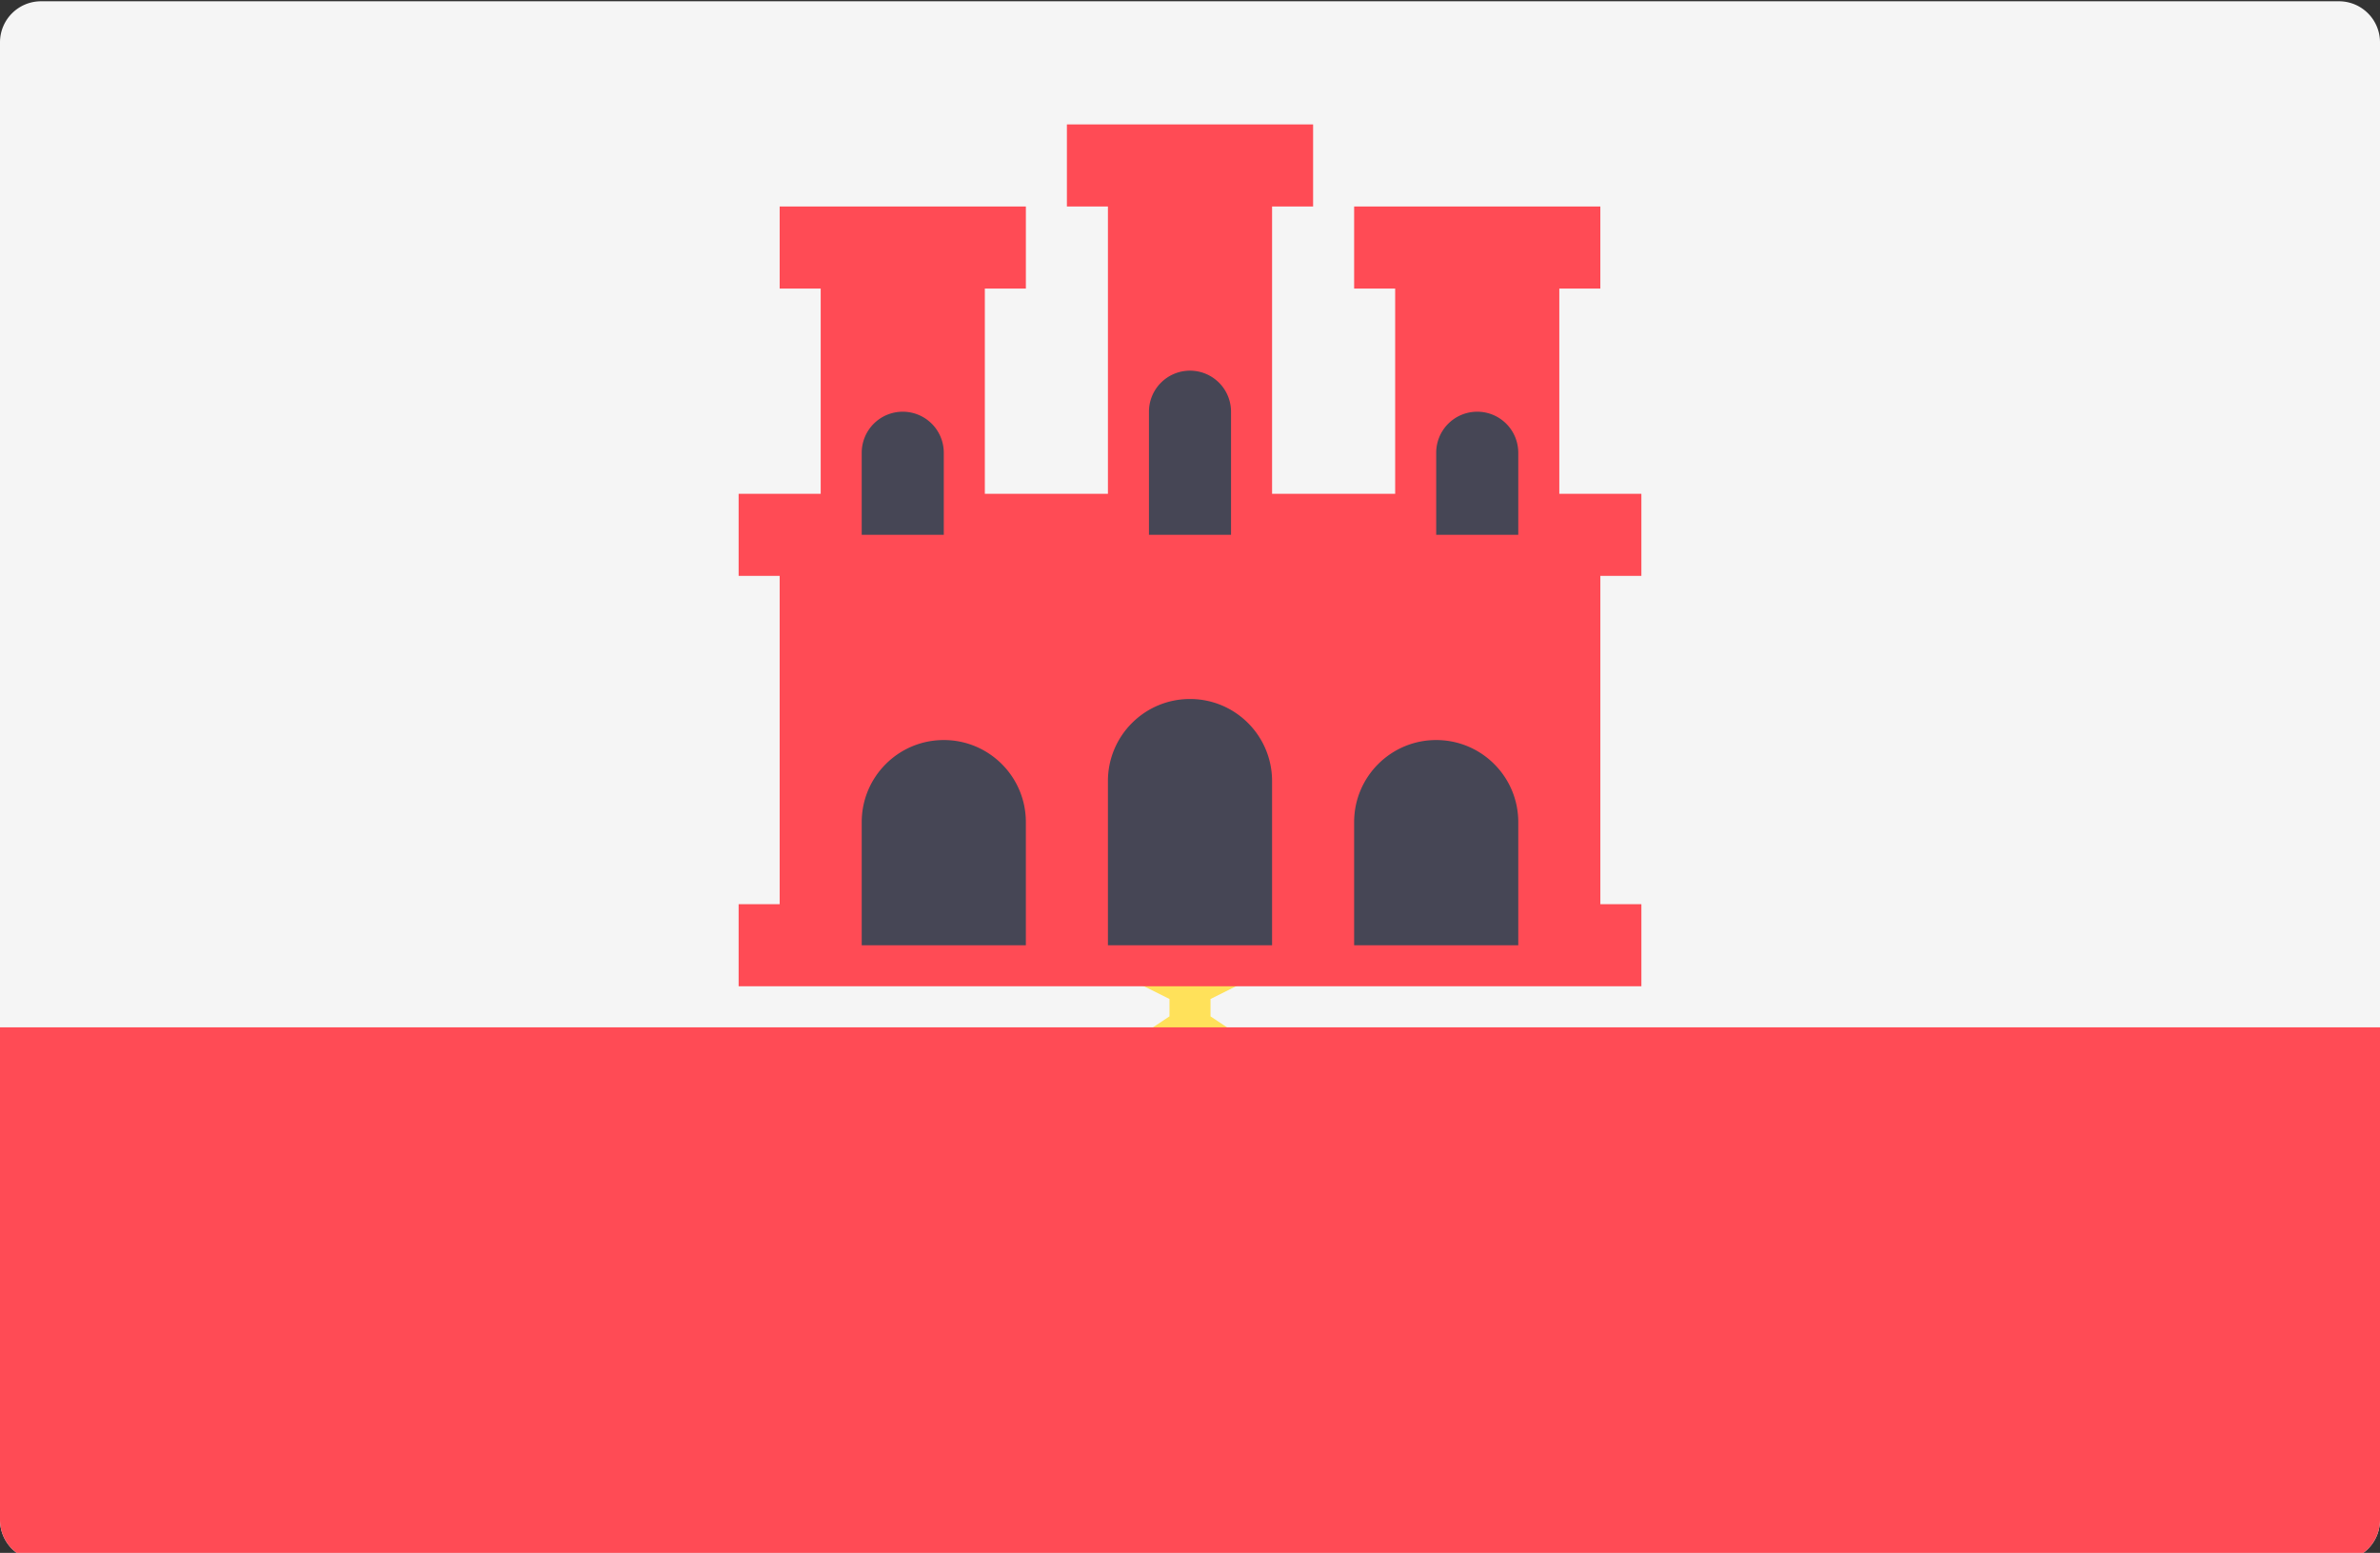
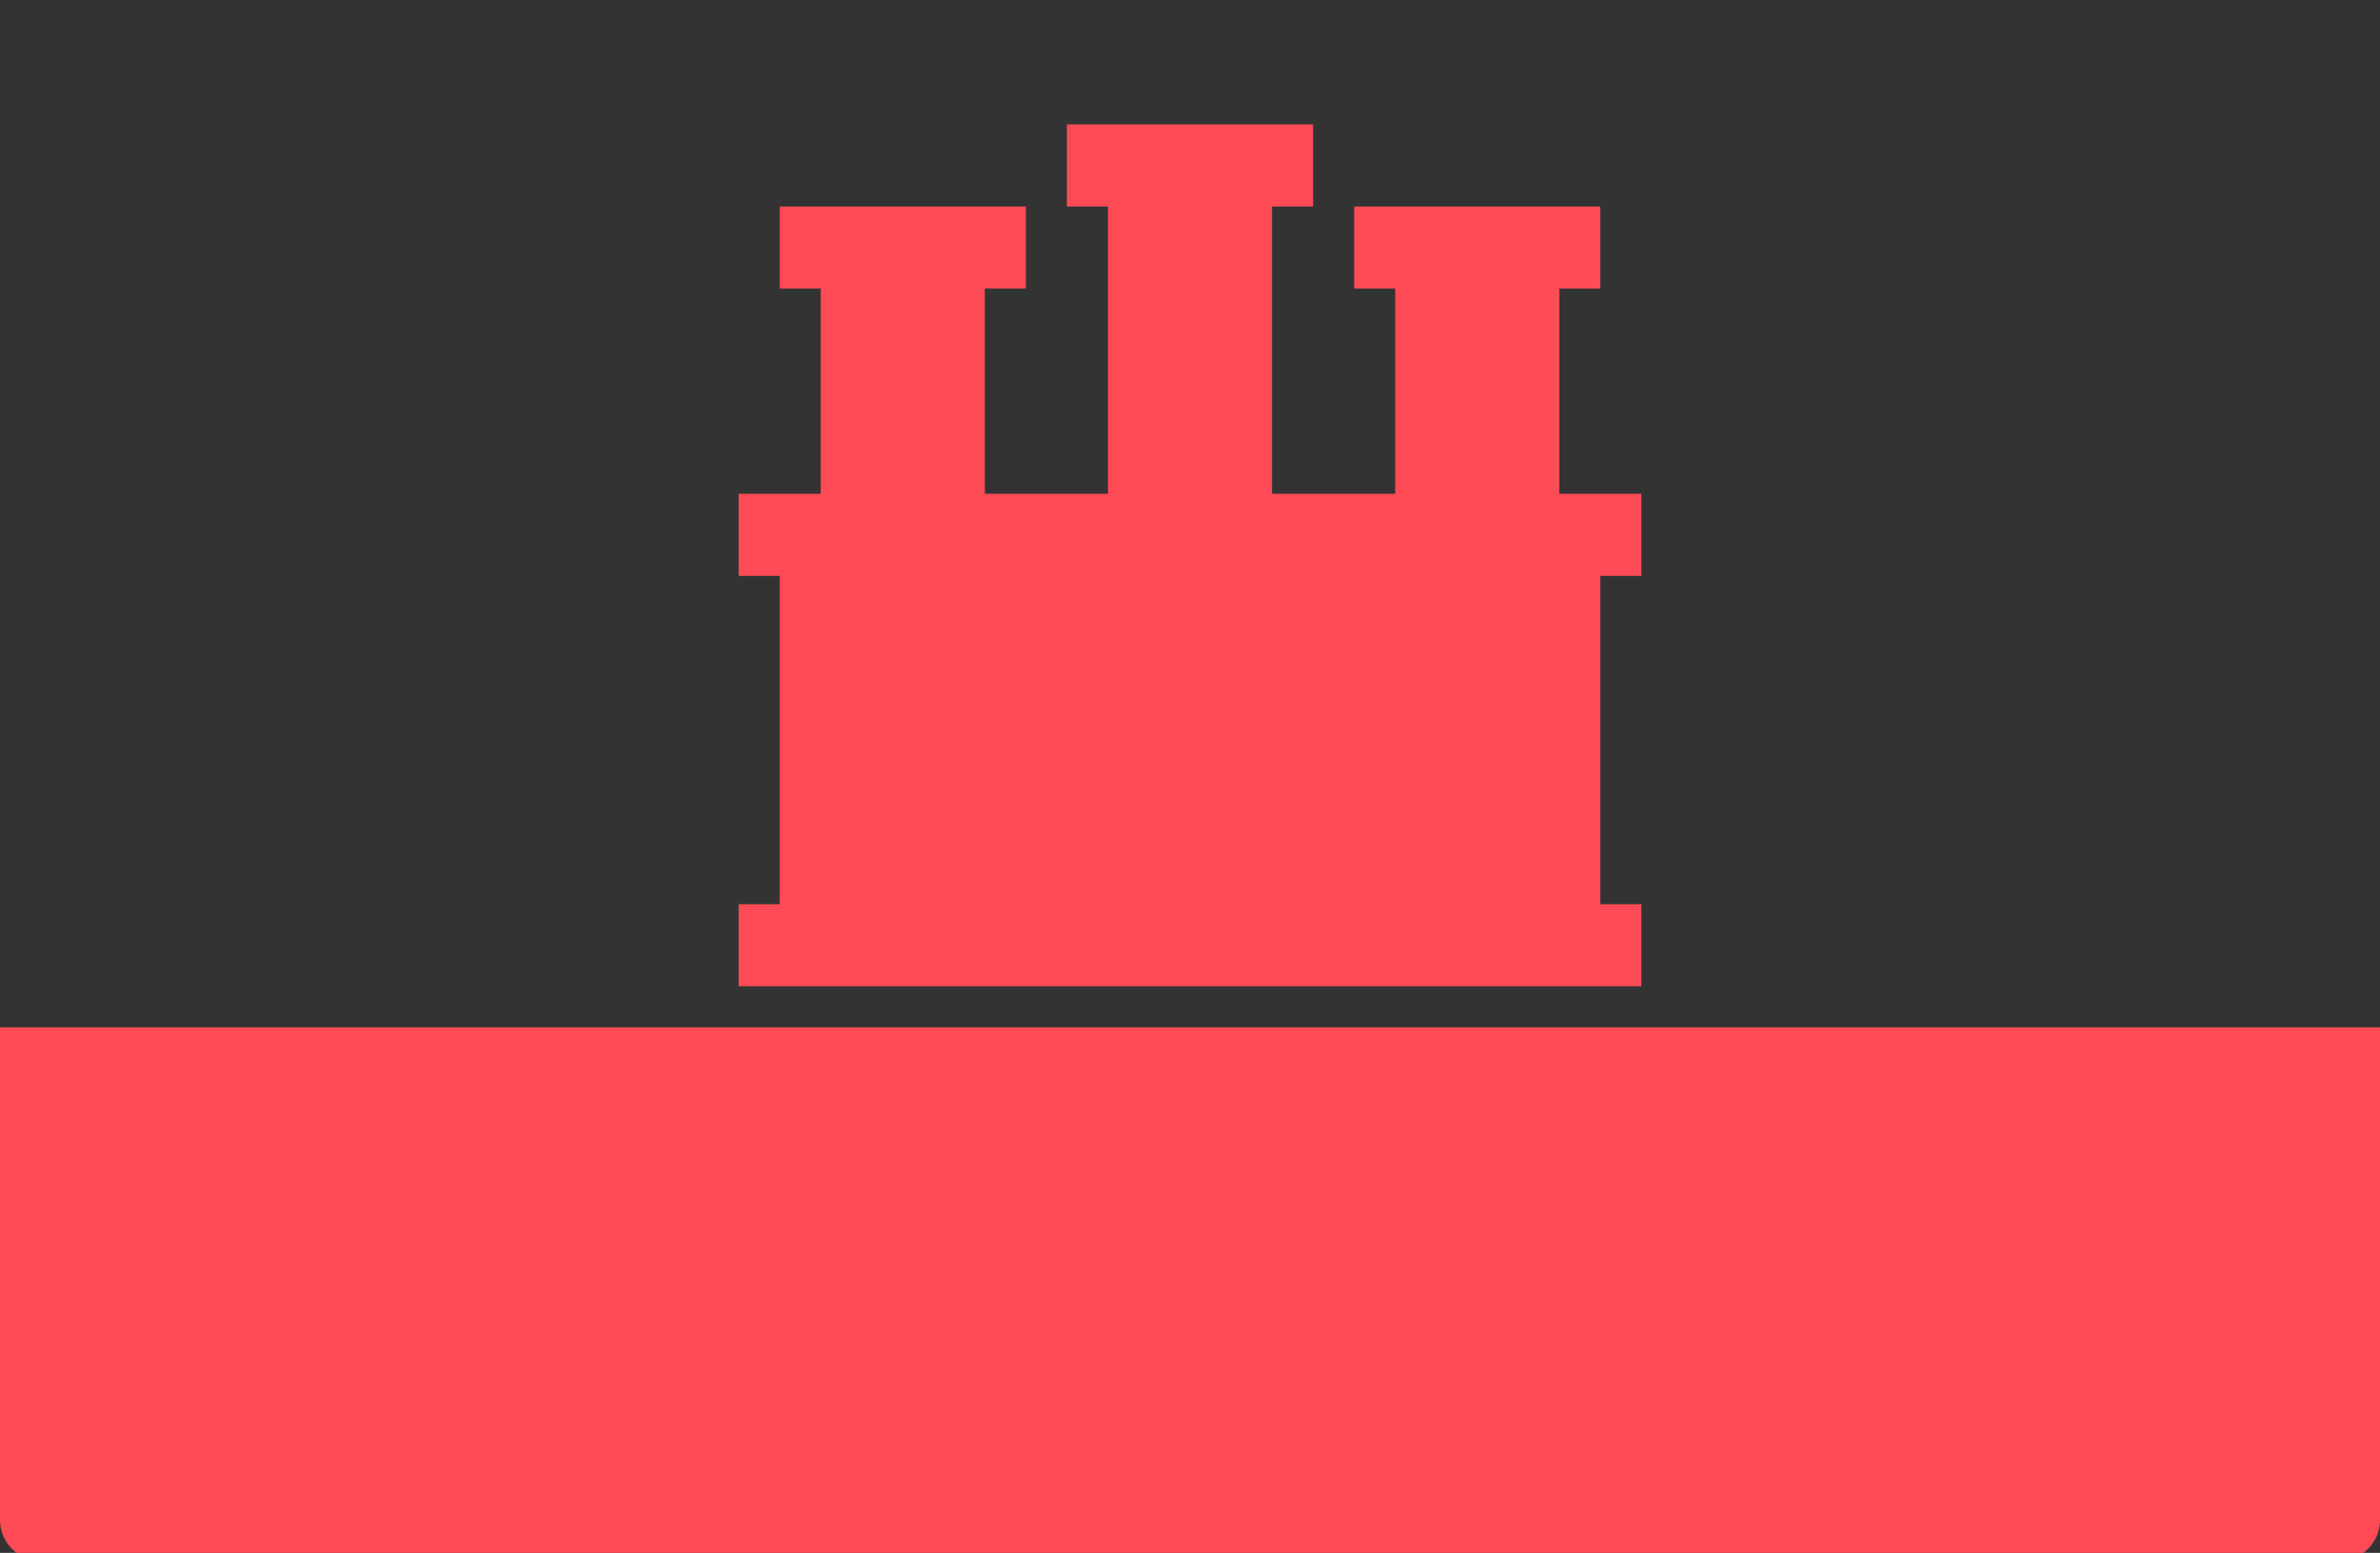
<svg xmlns="http://www.w3.org/2000/svg" viewBox="0 88 512 334">
  <rect x="0" y="88" width="512" height="334" fill="#333333" stroke="none" />
-   <path d="M503.172 423.724H8.828A8.829 8.829 0 010 414.896V97.104a8.829 8.829 0 018.828-8.828h494.345a8.829 8.829 0 018.828 8.828v317.792a8.83 8.83 0 01-8.829 8.828z" fill="#f5f5f5" />
-   <path d="M280.275 322.207a4.414 4.414 0 00-1.965-3.672l-17.897-11.93v-3.737l15.215-7.608a4.413 4.413 0 001.974-5.922 4.41 4.41 0 00-5.922-1.974l-15.681 7.841-15.681-7.84a4.412 4.412 0 00-5.922 1.974 4.413 4.413 0 001.974 5.922l15.215 7.607v3.737l-17.897 11.932a4.412 4.412 0 000 7.343l17.897 11.932v37.362H233.93v6.759a4.411 4.411 0 004.414 4.414 4.413 4.413 0 003.901-2.345h9.341v8.828h-9.418a4.41 4.41 0 00-3.823-2.207 4.411 4.411 0 00-4.414 4.414v6.621h17.655v4.414c0 2.44 1.974 4.414 4.414 4.414s4.414-1.974 4.414-4.414v-68.259l17.897-11.932a4.423 4.423 0 001.964-3.674zm-24.276 7.936l-11.905-7.936 11.905-7.935 11.905 7.935z" fill="#ffe15a" />
  <path d="M503.172 423.724H8.828A8.829 8.829 0 010 414.896V308.965h512v105.931a8.828 8.828 0 01-8.828 8.828zM353.103 211.862v-17.655h-17.655v-44.138h8.827v-17.655H291.31v17.655h8.827v44.138h-26.482v-61.793h8.827v-17.655h-52.965v17.655h8.827v61.793h-26.482v-44.138h8.827v-17.655h-52.965v17.655h8.827v44.138h-17.655v17.655h8.828v70.621h-8.828v17.655h194.207v-17.655h-8.828v-70.621z" fill="#ff4b55" />
-   <path d="M273.655 291.31h-35.31V256c0-9.751 7.904-17.655 17.655-17.655s17.655 7.904 17.655 17.655zm-17.656-123.586a8.829 8.829 0 00-8.828 8.828v26.483h17.655v-26.483a8.827 8.827 0 00-8.827-8.828zm61.793 8.828a8.829 8.829 0 00-8.828 8.828v17.655h17.655V185.38a8.825 8.825 0 00-8.827-8.828zm-123.586 0a8.829 8.829 0 00-8.828 8.828v17.655h17.655V185.38a8.827 8.827 0 00-8.827-8.828zM326.62 291.31h-35.31v-26.483c0-9.751 7.904-17.655 17.655-17.655s17.655 7.904 17.655 17.655zm-105.931 0h-35.31v-26.483c0-9.751 7.904-17.655 17.655-17.655s17.655 7.904 17.655 17.655z" fill="#464655" />
</svg>